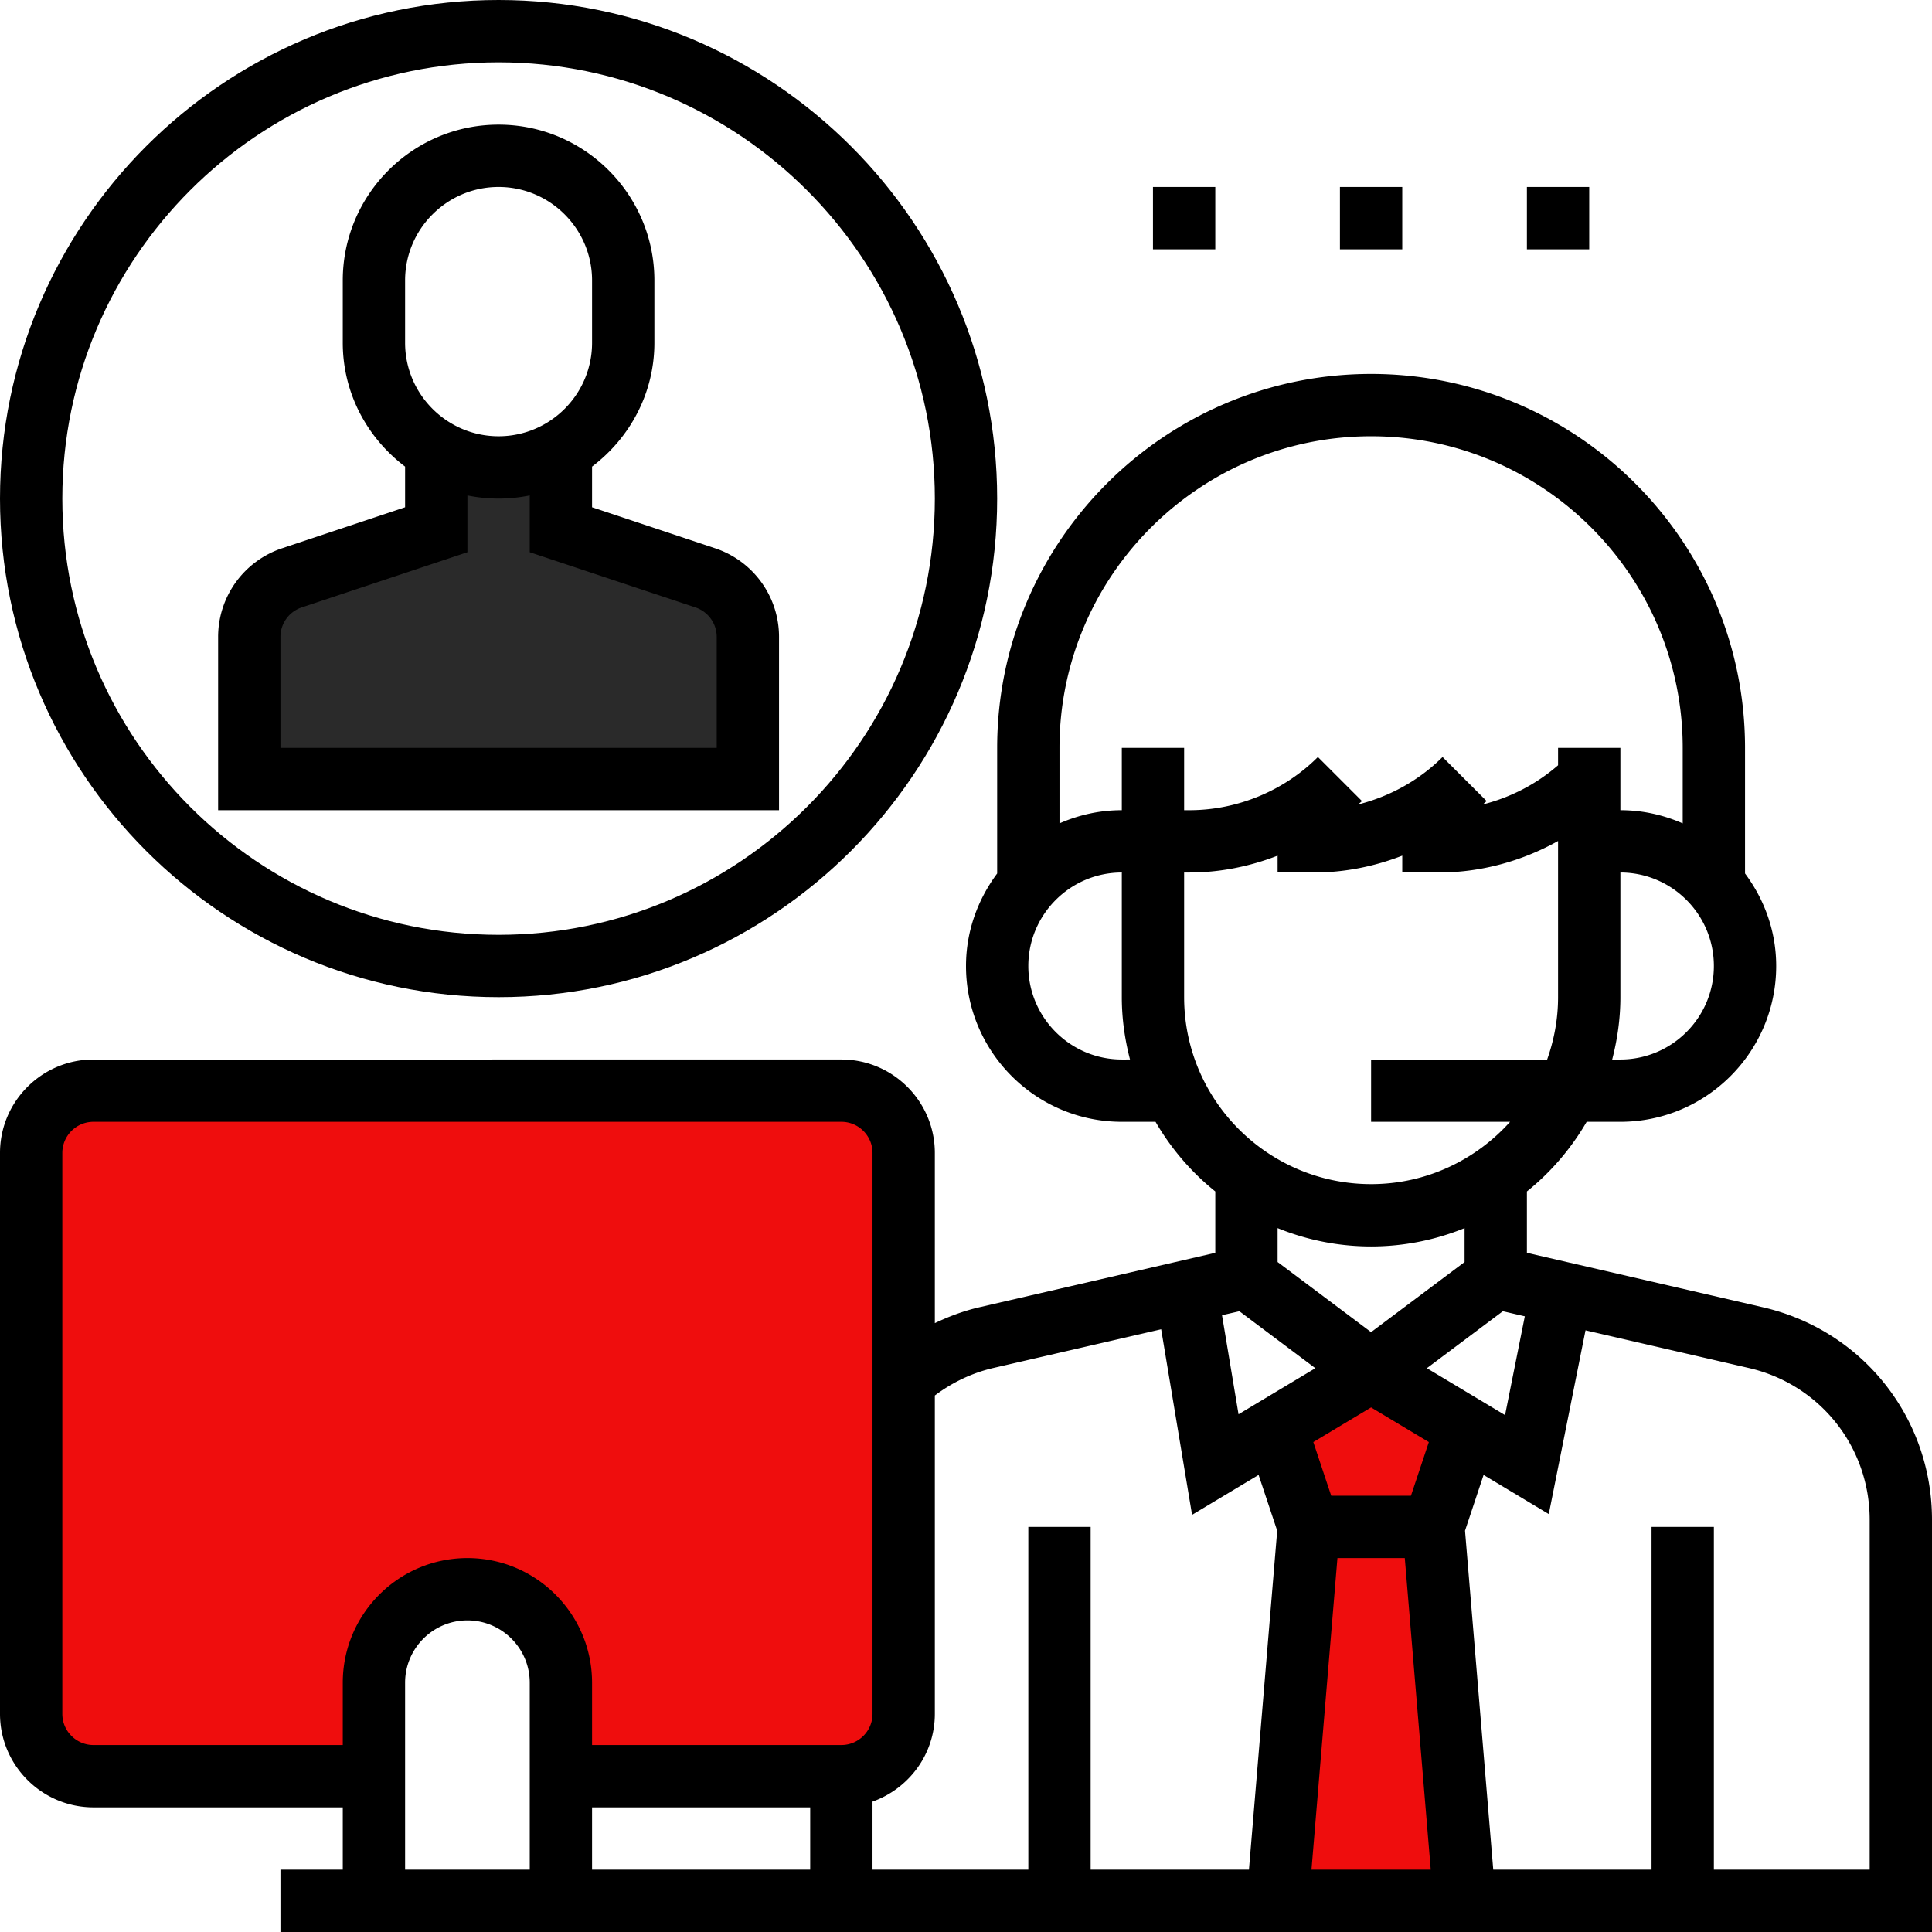
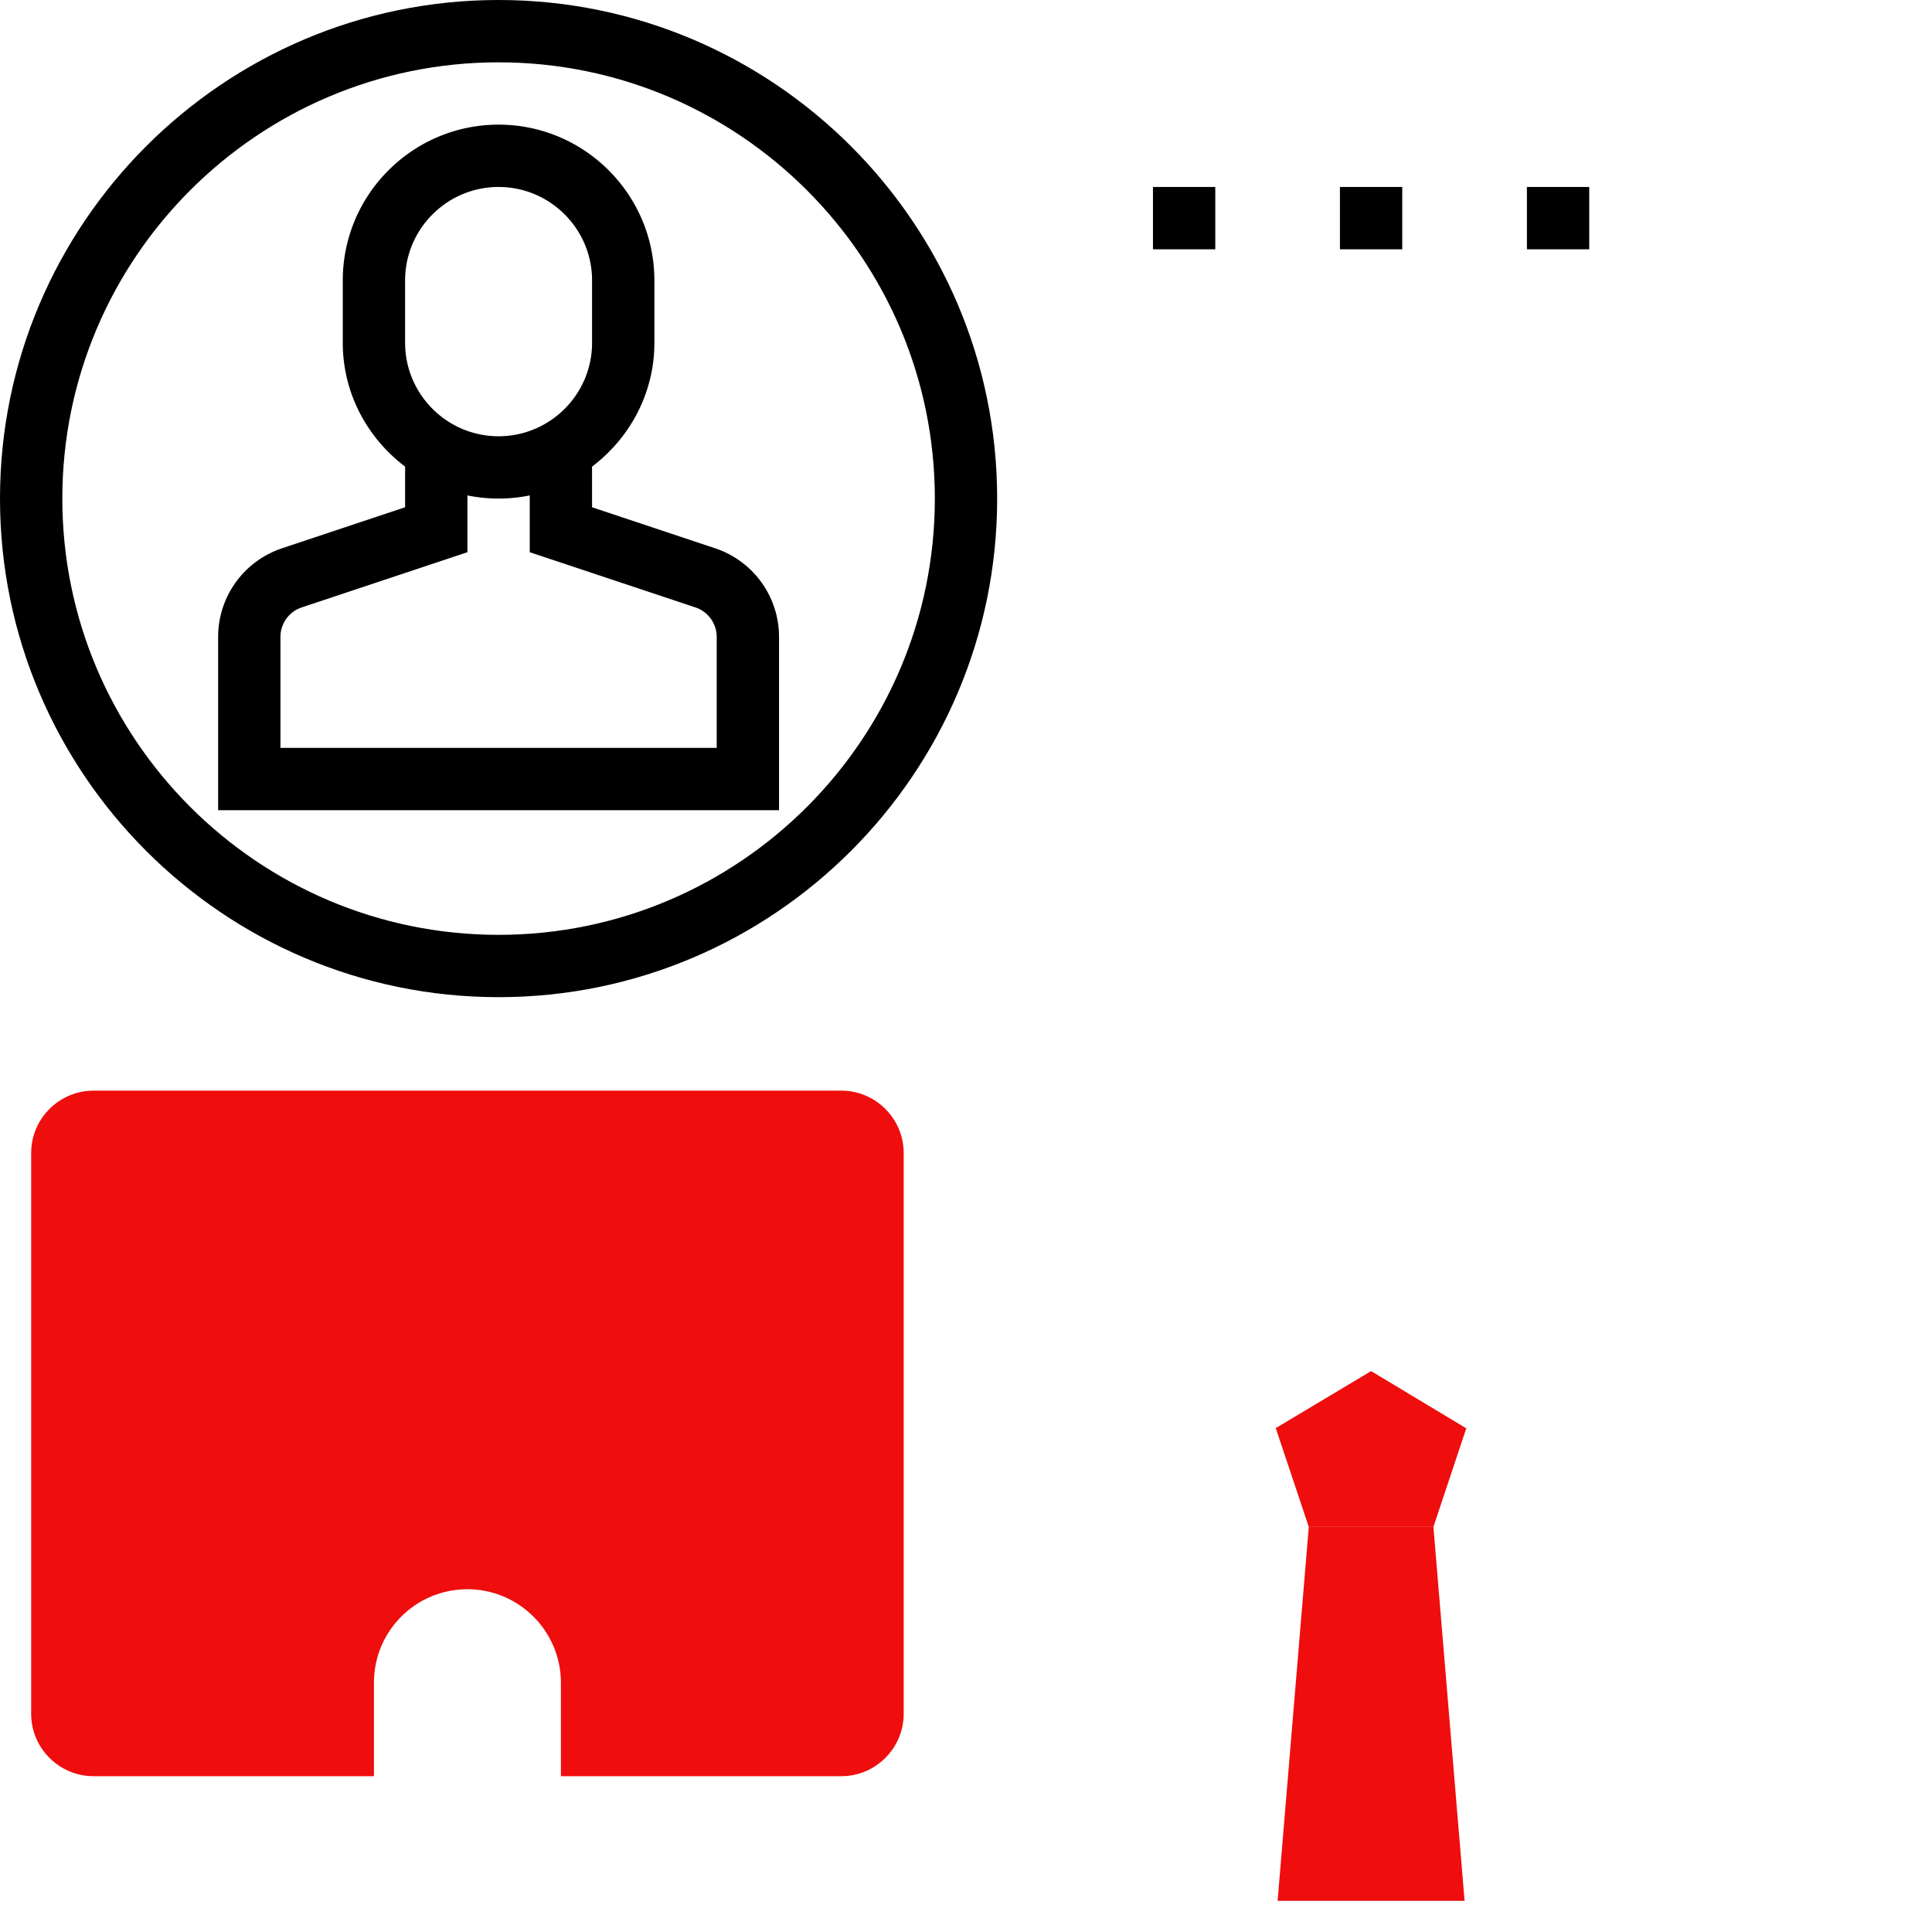
<svg xmlns="http://www.w3.org/2000/svg" version="1.1" width="512" height="512" x="0" y="0" viewBox="0 0 496 496" style="enable-background:new 0 0 512 512" xml:space="preserve" class="">
  <g>
-     <path fill="#ffffff" d="M144 456v32H96v-56c0-13.281 10.719-24 24-24 6.64 0 12.64 2.719 16.96 7.04 4.321 4.32 7.04 10.32 7.04 16.96zm0 0" data-original="#838f9b" opacity="0" />
+     <path fill="#ffffff" d="M144 456v32H96v-56c0-13.281 10.719-24 24-24 6.64 0 12.64 2.719 16.96 7.04 4.321 4.32 7.04 10.32 7.04 16.96m0 0" data-original="#838f9b" opacity="0" />
    <path fill="#ef0d0d" d="M232 354.398V440c0 8.8-7.2 16-16 16h-72v-24c0-6.64-2.719-12.64-7.04-16.96-4.32-4.321-10.32-7.04-16.96-7.04-13.281 0-24 10.719-24 24v24H24c-8.8 0-16-7.2-16-16V296c0-8.8 7.2-16 16-16h192c8.8 0 16 7.2 16 16zm0 0" data-original="#aab2bd" class="" opacity="1" />
-     <path fill="#ffffff" d="m392 376 8.8-44.078 50 11.52C472.56 348.48 488 367.84 488 390.16V488H376l-8-96 8.398-25.2.082-.081zM272 488h-56v-32c8.8 0 16-7.2 16-16v-85.602c5.922-5.277 13.121-9.117 21.2-10.957l51.359-11.84L312 376l15.52-9.36L336 392l-8 96zm0 0" data-original="#ffeaa7" class="" opacity="0" />
    <path fill="#ef0d0d" d="m368 392 8 96h-48l8-96zm0 0" data-original="#ef7385" class="" opacity="1" />
    <path fill="#ef0d0d" d="m352 352 24.48 14.719-.082.082L368 392h-32l-8.48-25.36zm0 0" data-original="#ed5565" class="" opacity="1" />
    <path fill="#ffffff" d="m384 328 16.8 3.922L392 376l-15.52-9.281L352 352zM352 352l-24.48 14.64L312 376l-7.441-44.398L320 328zm0 0" data-original="#fcd770" class="" opacity="0" />
    <path fill="#ffffff" d="M337.36 216H288c-9.602 0-18.16 4.238-24 10.879V192c0-48.64 39.36-88 88-88 24.32 0 46.32 9.84 62.238 25.762C430.16 145.68 440 167.68 440 192v34.879c-5.84-6.64-14.398-10.879-24-10.879h-8v-16a54.687 54.687 0 0 1-38.64 16zm0 0" data-original="#b27946" class="" opacity="0" />
    <g fill="#f0d0b4">
      <path d="M320 328v-24l.719-1.52C344.32 311.602 348.16 312 352 312c11.602 0 22.398-3.52 31.281-9.52L384 304v24l-32 24zM440 226.879c4.96 5.68 8 13.043 8 21.121 0 17.68-14.32 32-32 32h-13.441c3.52-7.281 5.441-15.36 5.441-24v-40h8c9.602 0 18.16 4.238 24 10.879zm0 0" fill="#ffffff" data-original="#f0d0b4" class="" opacity="0" />
-       <path d="M301.441 280c-3.52-7.281-5.441-15.36-5.441-24v-40h73.36A54.687 54.687 0 0 0 408 200v56c0 8.64-1.922 16.719-5.441 24-4.239 9.121-10.957 16.879-19.278 22.48-8.883 6-19.68 9.52-31.281 9.52-3.84 0-7.68-.398-31.281-9.52a58.026 58.026 0 0 1-8.32-6.878c-4.477-4.48-8.239-9.762-10.958-15.602zm0 0" fill="#ffffff" data-original="#f0d0b4" class="" opacity="0" />
-       <path d="M296 216v40c0 8.64 1.922 16.719 5.441 24H288c-17.68 0-32-14.32-32-32 0-8.078 3.04-15.441 8-21.121 5.84-6.64 14.398-10.879 24-10.879zm0 0" fill="#ffffff" data-original="#f0d0b4" class="" opacity="0" />
    </g>
    <path fill="#ffffff" d="M248 128c0 66.238-53.762 120-120 120S8 194.238 8 128 61.762 8 128 8s120 53.762 120 120zm0 0" data-original="#e6e9ed" class="" opacity="0" />
-     <path fill="#2a2a2a" d="M144 116.879V136l37.04 12.32c6.562 2.239 10.96 8.32 10.96 15.2V200H64v-36.48c0-6.88 4.398-12.961 10.96-15.2L112 136v-19.121l.559-.879c4.562 2.559 9.84 4 15.441 4s10.879-1.441 15.441-4zm0 0" data-original="#b4dd7f" class="" opacity="1" />
    <path fill="#ffffff" d="M160 72v16c0 12.078-6.64 22.559-16.559 28-4.562 2.559-9.84 4-15.441 4s-10.879-1.441-15.441-4C102.64 110.559 96 100.078 96 88V72c0-17.68 14.32-32 32-32 8.8 0 16.8 3.602 22.64 9.36C156.399 55.2 160 63.2 160 72zm0 0" data-original="#f0d0b4" class="" opacity="0" />
-     <path d="M452.594 335.617 392 321.633v-15.754c6.16-4.941 11.352-11.016 15.344-17.879H416c22.055 0 40-17.945 40-40 0-8.93-3.04-17.09-8-23.754V192c0-52.938-43.063-96-96-96s-96 43.063-96 96v32.246c-4.96 6.664-8 14.832-8 23.754 0 22.055 17.945 40 40 40h8.656c3.985 6.863 9.184 12.938 15.344 17.879v15.754l-60.594 13.984c-3.957.91-7.758 2.336-11.406 4.07V296c0-13.23-10.77-24-24-24H24c-13.23 0-24 10.77-24 24v144c0 13.23 10.77 24 24 24h64v16H72v16h424V390.184c0-26.23-17.848-48.672-43.406-54.567zm-134.41 1.016 19.503 14.625-19.718 11.832-4.242-25.434zM343.359 400h17.29l6.663 80h-30.617zm18.871-16h-20.468l-4.594-13.777L352 361.328l14.824 8.895zm4.09-32.742 19.504-14.625 5.64 1.305-5.073 25.359zM416 272h-2.105c1.328-5.129 2.105-10.465 2.105-16v-32c13.23 0 24 10.77 24 24s-10.77 24-24 24zm-64-160c44.113 0 80 35.887 80 80v19.39c-4.91-2.16-10.305-3.39-16-3.39v-16h-16v4.465c-5.55 4.832-12.2 8.27-19.313 10.062.313-.304.657-.566.97-.87l-11.313-11.313c-5.969 5.969-13.528 10.136-21.657 12.183.313-.304.657-.566.97-.87l-11.313-11.313c-8.68 8.68-20.696 13.656-32.969 13.656H304v-16h-16v16c-5.695 0-11.09 1.23-16 3.39V192c0-44.113 35.887-80 80-80zm-64 160c-13.23 0-24-10.77-24-24s10.77-24 24-24v32c0 5.535.777 10.871 2.105 16zm16-16v-32h1.375c7.77 0 15.441-1.535 22.625-4.328V224h9.375c7.77 0 15.441-1.535 22.625-4.328V224h9.375c10.746 0 21.32-2.887 30.625-8.09V256c0 5.617-1.023 10.984-2.8 16H352v16h35.68c-8.793 9.793-21.504 16-35.68 16-26.473 0-48-21.527-48-48zm48 64a63.56 63.56 0 0 0 24-4.71V324l-24 18-24-18v-8.71a63.56 63.56 0 0 0 24 4.71zm-97 31.207 43.105-9.941 7.934 47.636 17.082-10.246 4.774 14.32L320.64 480H280v-88h-16v88h-40v-17.473c9.29-3.312 16-12.113 16-22.527v-81.734c4.457-3.344 9.55-5.801 15-7.059zM152 464h56v16h-56zM24 448c-4.414 0-8-3.586-8-8V296c0-4.414 3.586-8 8-8h192c4.414 0 8 3.586 8 8v144c0 4.414-3.586 8-8 8h-64v-16c0-17.648-14.352-32-32-32s-32 14.352-32 32v16zm80-16c0-8.824 7.176-16 16-16s16 7.176 16 16v48h-32zm376 48h-40v-88h-16v88h-40.64l-7.247-87.023 4.766-14.32 16.738 10.046 9.43-47.168 41.953 9.68c18.246 4.21 31 20.234 31 38.969zm0 0" fill="#000000" data-original="#000000" class="" />
    <path d="M200 163.527a23.967 23.967 0 0 0-16.406-22.765L152 130.23v-10.437c9.656-7.313 16-18.785 16-31.793V72c0-22.055-17.945-40-40-40S88 49.945 88 72v16c0 13.016 6.344 24.488 16 31.793v10.437l-31.594 10.532A23.974 23.974 0 0 0 56 163.527V208h144zM104 72c0-13.23 10.77-24 24-24s24 10.77 24 24v16c0 13.23-10.77 24-24 24s-24-10.77-24-24zm80 120H72v-28.473a7.983 7.983 0 0 1 5.473-7.59L120 141.77V127.19a40.038 40.038 0 0 0 16 0v14.579l42.527 14.167a7.994 7.994 0 0 1 5.473 7.59zm0 0" fill="#000000" data-original="#000000" class="" />
    <path d="M128 256c70.574 0 128-57.426 128-128S198.574 0 128 0 0 57.426 0 128s57.426 128 128 128zm0-240c61.762 0 112 50.238 112 112s-50.238 112-112 112S16 189.762 16 128 66.238 16 128 16zM296 48h16v16h-16zM344 48h16v16h-16zM392 48h16v16h-16zm0 0" fill="#000000" data-original="#000000" class="" />
  </g>
</svg>